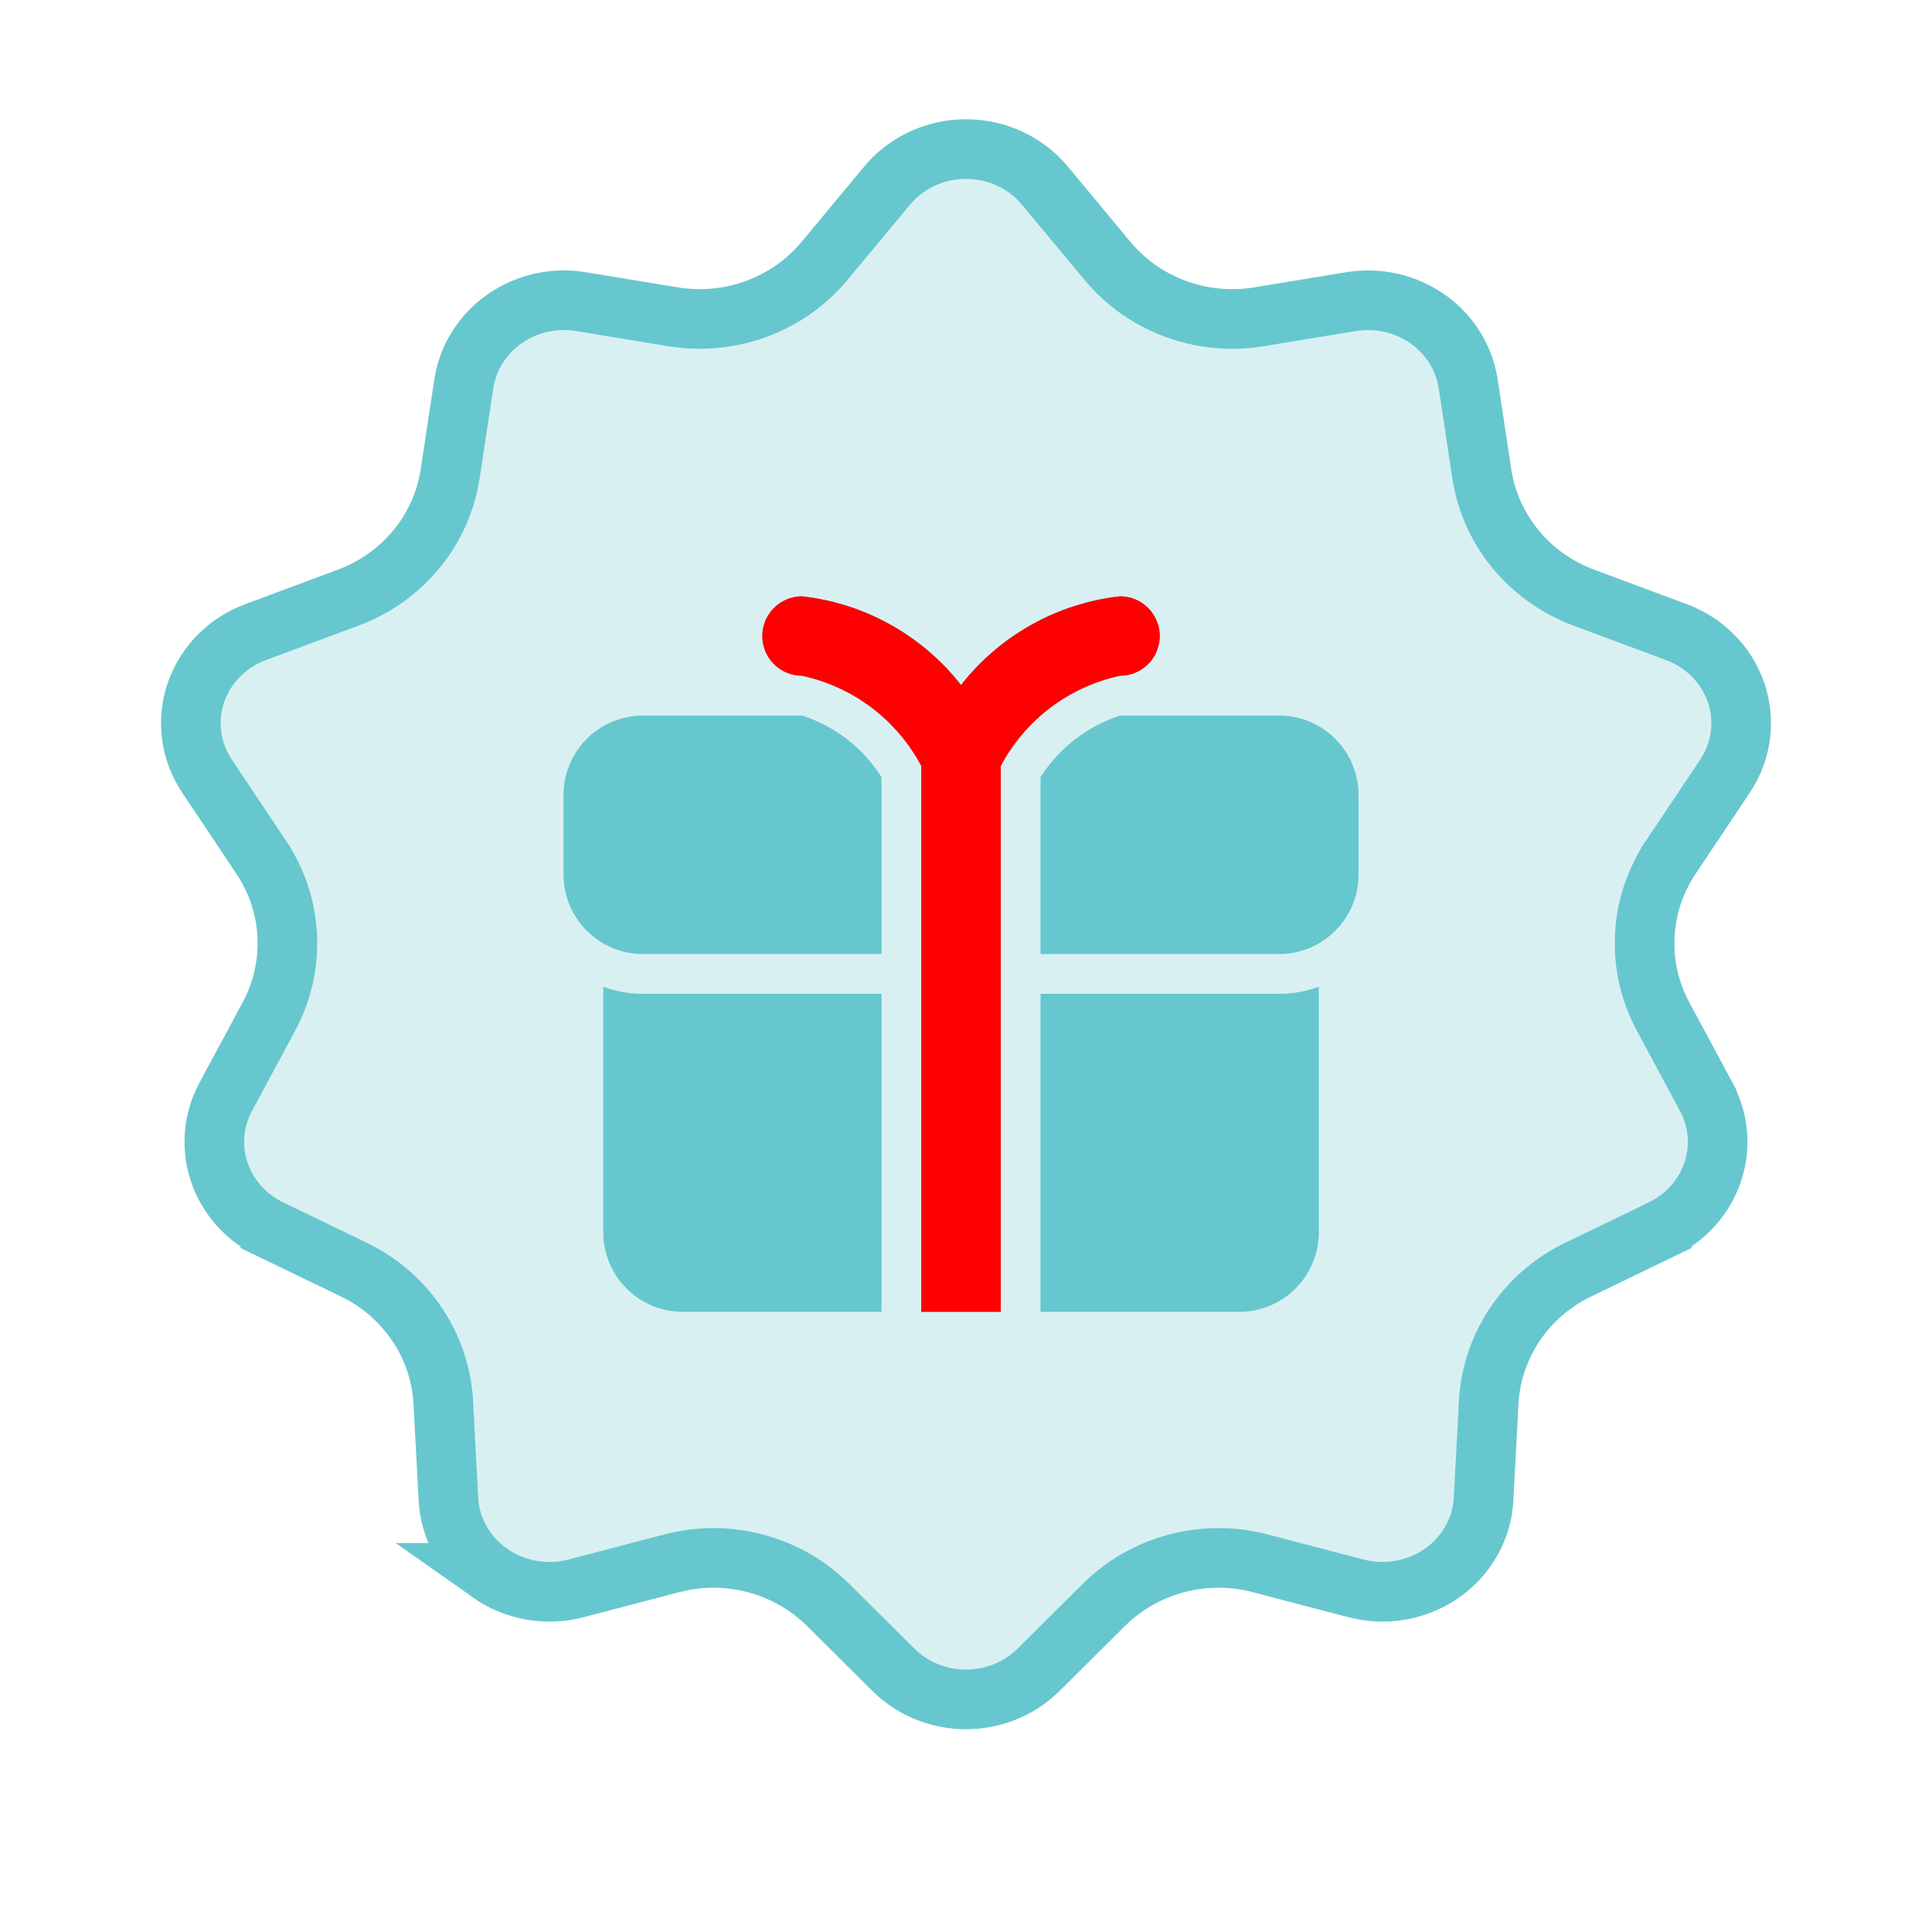
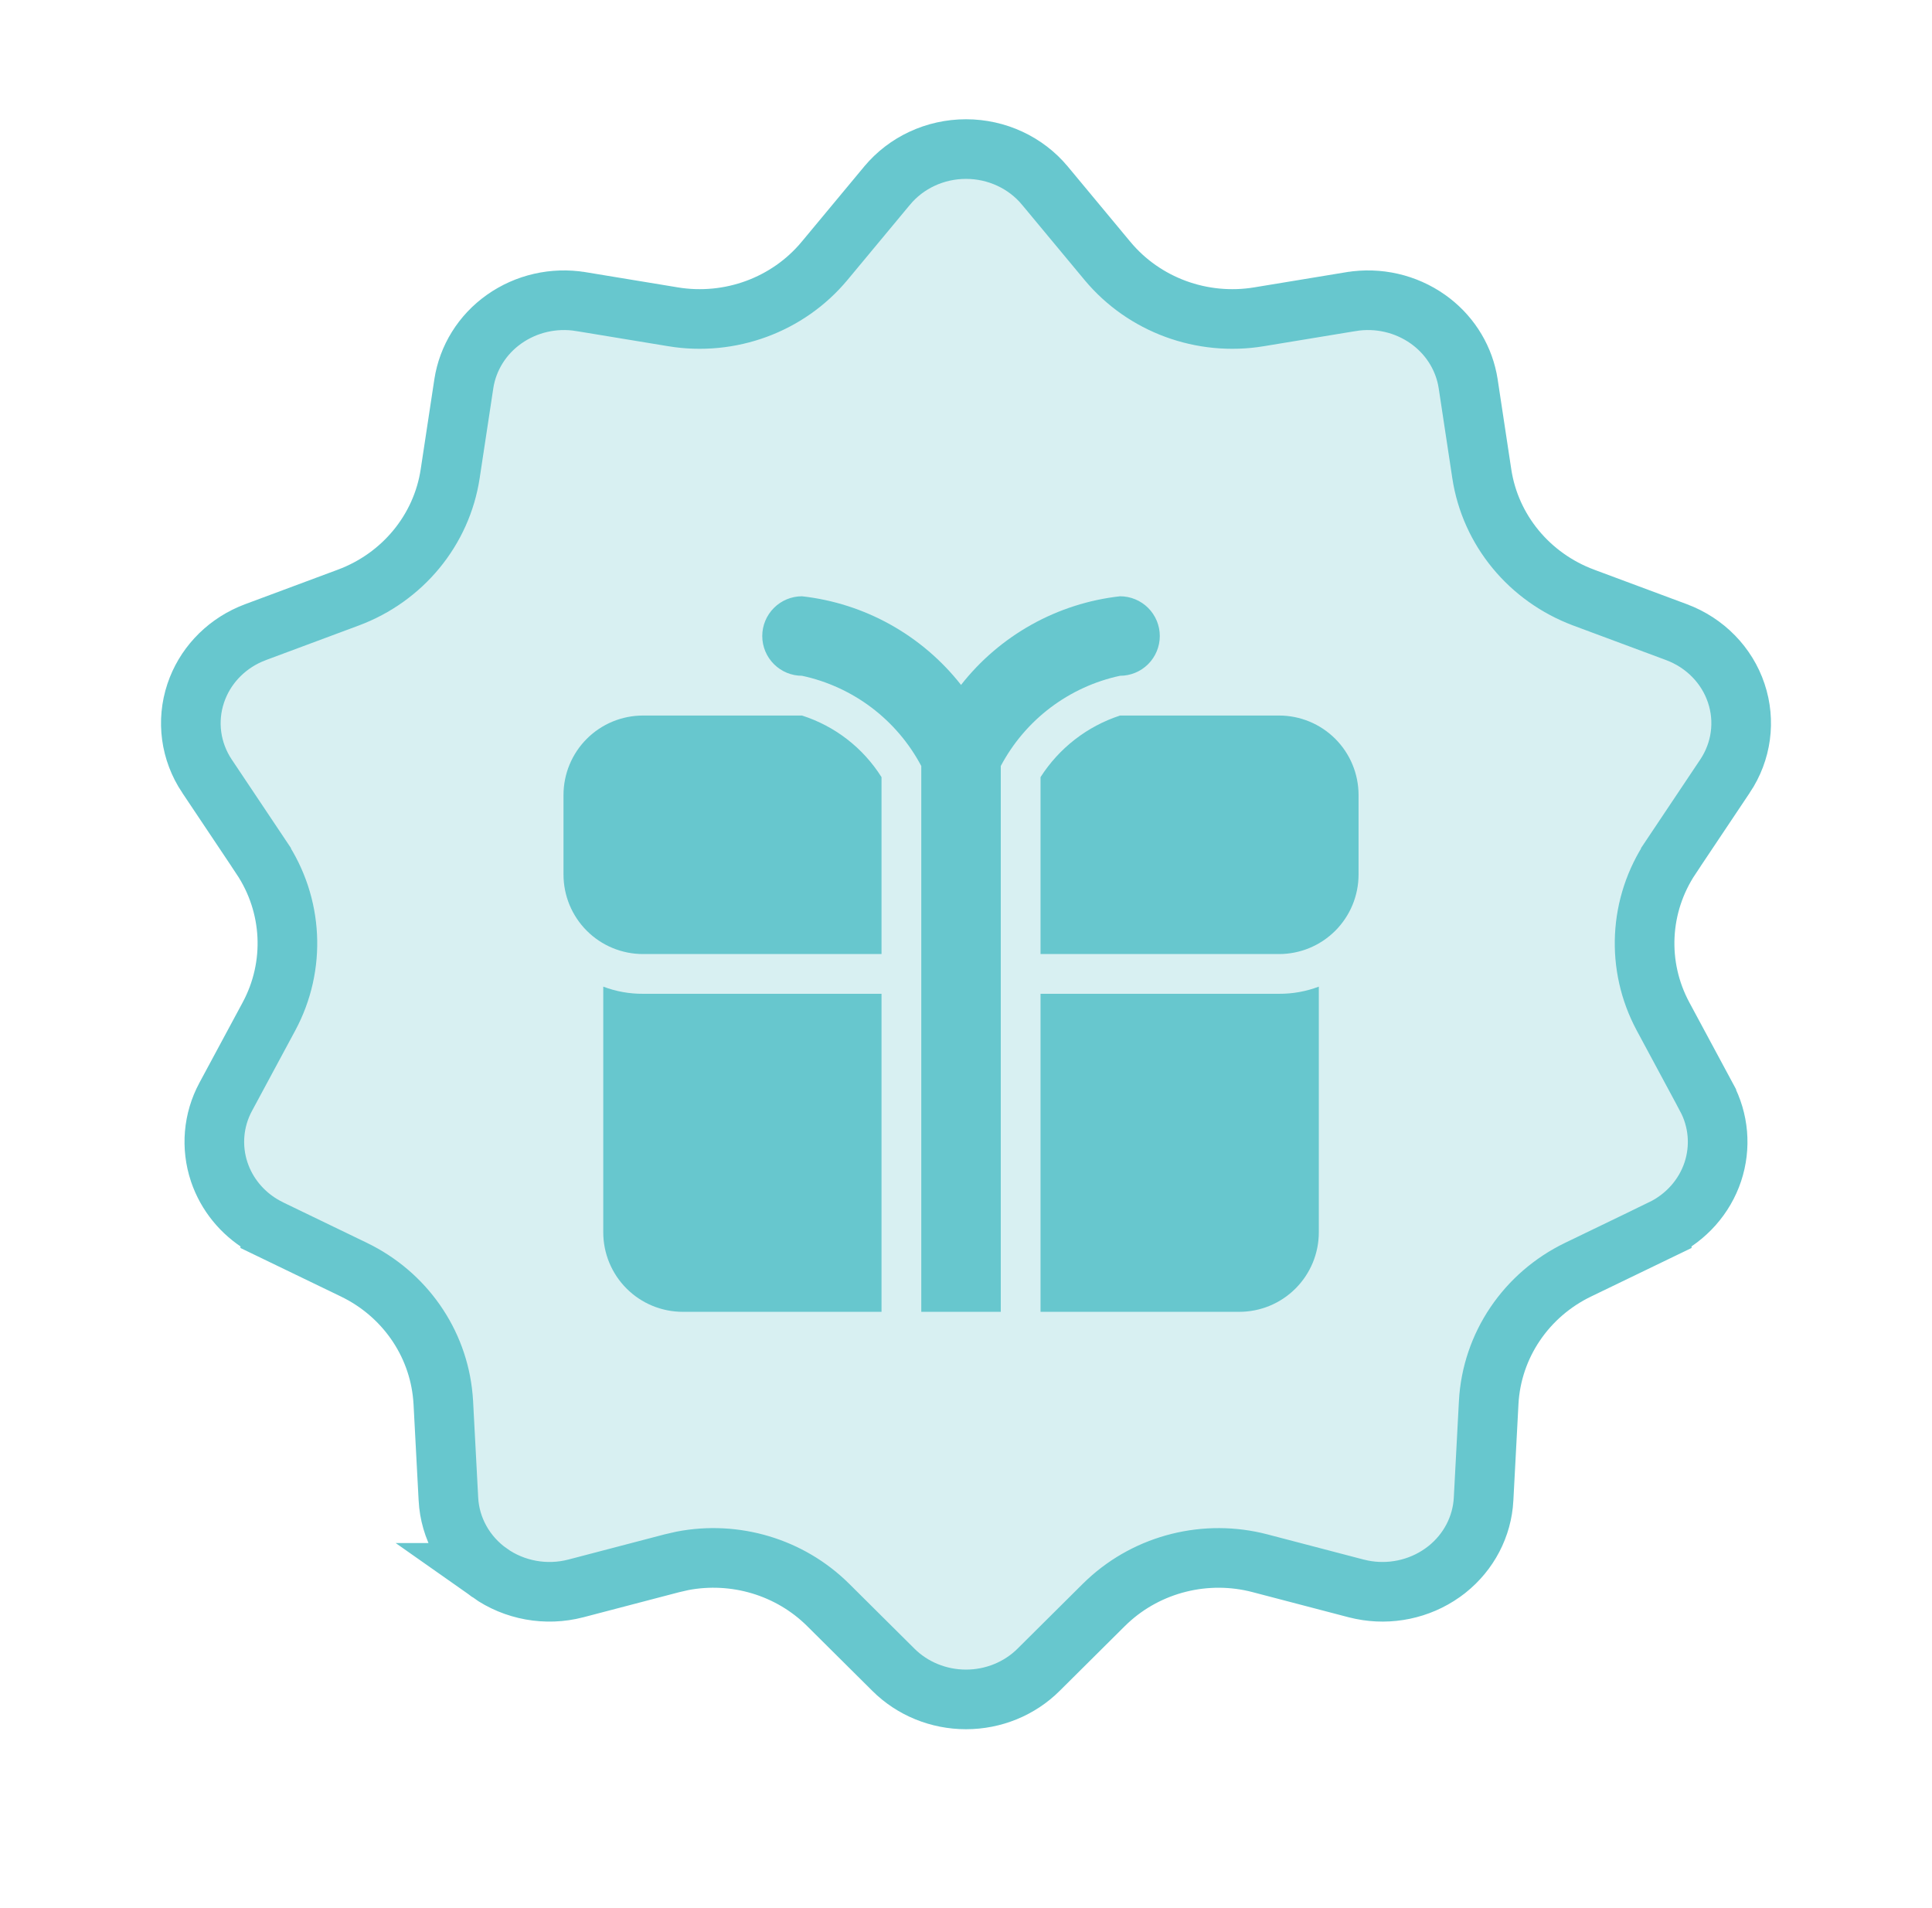
<svg xmlns="http://www.w3.org/2000/svg" width="81" height="80" viewBox="0 0 81 80" fill="none">
  <path d="M40.5 6.25C41.794 6.25 43.009 6.82 43.808 7.783L43.809 7.784C44.725 8.887 45.649 9.996 46.429 10.937L46.43 10.938C47.968 12.787 50.396 13.674 52.78 13.283L52.783 13.282C53.954 13.087 55.319 12.863 56.642 12.646H56.644C57.777 12.459 58.938 12.727 59.862 13.38C60.727 13.991 61.312 14.889 61.518 15.89L61.554 16.091C61.748 17.379 61.952 18.718 62.124 19.857C62.482 22.231 64.126 24.207 66.392 25.053L66.394 25.054L70.284 26.502C71.489 26.951 72.406 27.898 72.794 29.064L72.795 29.067C73.184 30.231 73.014 31.506 72.321 32.542L72.32 32.543C71.529 33.727 70.728 34.925 70.05 35.938V35.94C68.712 37.941 68.584 40.496 69.724 42.617L69.725 42.619C70.278 43.646 70.912 44.828 71.539 45.992V45.993C72.059 46.961 72.156 48.092 71.809 49.134C71.462 50.172 70.695 51.043 69.669 51.538V51.539C68.47 52.118 67.226 52.717 66.162 53.233C63.984 54.285 62.544 56.407 62.414 58.802V58.804C62.351 60.012 62.277 61.44 62.2 62.85V62.852C62.14 63.999 61.583 65.07 60.661 65.804L60.472 65.945C59.496 66.634 58.266 66.89 57.09 66.65L56.855 66.596C55.449 66.227 54.029 65.856 52.831 65.543H52.832C50.565 64.949 48.146 65.552 46.444 67.131L46.282 67.286C45.451 68.111 44.478 69.079 43.544 70.007L43.542 70.009C42.748 70.799 41.653 71.25 40.5 71.25C39.347 71.25 38.252 70.799 37.458 70.009L37.456 70.007C36.522 69.079 35.549 68.111 34.718 67.286C33.117 65.698 30.817 65.016 28.608 65.442L28.168 65.543L24.145 66.596C22.899 66.922 21.568 66.68 20.527 65.945H20.528C19.493 65.213 18.864 64.075 18.8 62.852V62.85L18.586 58.804V58.802L18.569 58.578C18.365 56.275 16.948 54.252 14.837 53.233H14.838C13.774 52.717 12.53 52.118 11.331 51.539V51.538L11.142 51.441C10.272 50.968 9.61 50.216 9.261 49.326L9.191 49.134C8.844 48.092 8.94 46.96 9.46 45.992C10.088 44.827 10.721 43.646 11.275 42.619L11.276 42.617C12.416 40.496 12.288 37.941 10.95 35.94V35.938L8.68 32.543L8.679 32.542C7.986 31.506 7.816 30.231 8.205 29.067L8.206 29.064C8.57 27.971 9.398 27.07 10.493 26.592L10.716 26.502C12.075 25.996 13.445 25.483 14.605 25.054L14.608 25.053C16.874 24.207 18.517 22.23 18.875 19.856C19.047 18.718 19.252 17.378 19.446 16.091C19.611 15.011 20.216 14.031 21.138 13.38C22.062 12.727 23.223 12.459 24.356 12.646H24.358C25.681 12.863 27.046 13.087 28.217 13.282L28.22 13.283C30.604 13.674 33.032 12.787 34.57 10.938L34.571 10.937C35.351 9.996 36.275 8.887 37.191 7.784L37.192 7.783C37.991 6.82 39.206 6.25 40.5 6.25Z" fill="#67C7CE" fill-opacity="0.25" stroke="#67C7CE" stroke-width="2.5" />
-   <path d="M36.958 32.583V40H26.958C26.074 40 25.226 39.649 24.601 39.023C23.976 38.398 23.625 37.55 23.625 36.666V33.333C23.625 32.449 23.976 31.601 24.601 30.976C25.226 30.351 26.074 30 26.958 30H33.625C35.006 30.441 36.186 31.356 36.958 32.583ZM53.625 30H46.958C45.582 30.45 44.404 31.363 43.625 32.583V40H53.625C54.509 40 55.357 39.649 55.982 39.023C56.607 38.398 56.958 37.55 56.958 36.666V33.333C56.958 32.449 56.607 31.601 55.982 30.976C55.357 30.351 54.509 30 53.625 30ZM25.292 41.366V51.666C25.292 52.55 25.643 53.398 26.268 54.023C26.893 54.649 27.741 55 28.625 55H36.958V41.666H26.958C26.389 41.67 25.824 41.568 25.292 41.366ZM53.625 41.666H43.625V55H51.958C52.842 55 53.69 54.649 54.315 54.023C54.941 53.398 55.292 52.55 55.292 51.666V41.366C54.759 41.568 54.194 41.67 53.625 41.666ZM46.958 25C45.656 25.145 44.396 25.549 43.251 26.187C42.106 26.826 41.1 27.685 40.292 28.716C39.483 27.685 38.477 26.826 37.332 26.187C36.188 25.549 34.927 25.145 33.625 25C33.183 25 32.759 25.175 32.447 25.488C32.134 25.8 31.958 26.224 31.958 26.666C31.958 27.108 32.134 27.532 32.447 27.845C32.759 28.157 33.183 28.333 33.625 28.333C34.684 28.56 35.681 29.017 36.544 29.67C37.408 30.324 38.118 31.159 38.625 32.116V55H41.958V32.116C42.465 31.159 43.175 30.324 44.039 29.67C44.903 29.017 45.899 28.56 46.958 28.333C47.4 28.333 47.824 28.157 48.137 27.845C48.449 27.532 48.625 27.108 48.625 26.666C48.625 26.224 48.449 25.8 48.137 25.488C47.824 25.175 47.4 25 46.958 25Z" fill="#67C7CE" />
-   <path d="M46.958 25C45.656 25.146 44.395 25.549 43.251 26.188C42.106 26.826 41.1 27.686 40.291 28.717C39.483 27.686 38.477 26.826 37.332 26.188C36.187 25.549 34.927 25.146 33.625 25C33.183 25 32.759 25.176 32.446 25.488C32.134 25.801 31.958 26.225 31.958 26.667C31.958 27.109 32.134 27.533 32.446 27.845C32.759 28.158 33.183 28.333 33.625 28.333C34.684 28.561 35.68 29.017 36.544 29.671C37.408 30.324 38.118 31.159 38.625 32.117V55H41.958V32.117C42.465 31.159 43.175 30.324 44.038 29.671C44.902 29.017 45.899 28.561 46.958 28.333C47.4 28.333 47.824 28.158 48.136 27.845C48.449 27.533 48.625 27.109 48.625 26.667C48.625 26.225 48.449 25.801 48.136 25.488C47.824 25.176 47.4 25 46.958 25Z" fill="#FF0000" />
+   <path d="M36.958 32.583V40H26.958C26.074 40 25.226 39.649 24.601 39.023C23.976 38.398 23.625 37.55 23.625 36.666V33.333C23.625 32.449 23.976 31.601 24.601 30.976C25.226 30.351 26.074 30 26.958 30H33.625C35.006 30.441 36.186 31.356 36.958 32.583ZM53.625 30H46.958C45.582 30.45 44.404 31.363 43.625 32.583V40H53.625C54.509 40 55.357 39.649 55.982 39.023C56.607 38.398 56.958 37.55 56.958 36.666V33.333C56.958 32.449 56.607 31.601 55.982 30.976C55.357 30.351 54.509 30 53.625 30ZM25.292 41.366V51.666C25.292 52.55 25.643 53.398 26.268 54.023C26.893 54.649 27.741 55 28.625 55H36.958V41.666H26.958C26.389 41.67 25.824 41.568 25.292 41.366ZM53.625 41.666H43.625V55H51.958C52.842 55 53.69 54.649 54.315 54.023C54.941 53.398 55.292 52.55 55.292 51.666V41.366C54.759 41.568 54.194 41.67 53.625 41.666M46.958 25C45.656 25.145 44.396 25.549 43.251 26.187C42.106 26.826 41.1 27.685 40.292 28.716C39.483 27.685 38.477 26.826 37.332 26.187C36.188 25.549 34.927 25.145 33.625 25C33.183 25 32.759 25.175 32.447 25.488C32.134 25.8 31.958 26.224 31.958 26.666C31.958 27.108 32.134 27.532 32.447 27.845C32.759 28.157 33.183 28.333 33.625 28.333C34.684 28.56 35.681 29.017 36.544 29.67C37.408 30.324 38.118 31.159 38.625 32.116V55H41.958V32.116C42.465 31.159 43.175 30.324 44.039 29.67C44.903 29.017 45.899 28.56 46.958 28.333C47.4 28.333 47.824 28.157 48.137 27.845C48.449 27.532 48.625 27.108 48.625 26.666C48.625 26.224 48.449 25.8 48.137 25.488C47.824 25.175 47.4 25 46.958 25Z" fill="#67C7CE" />
</svg>